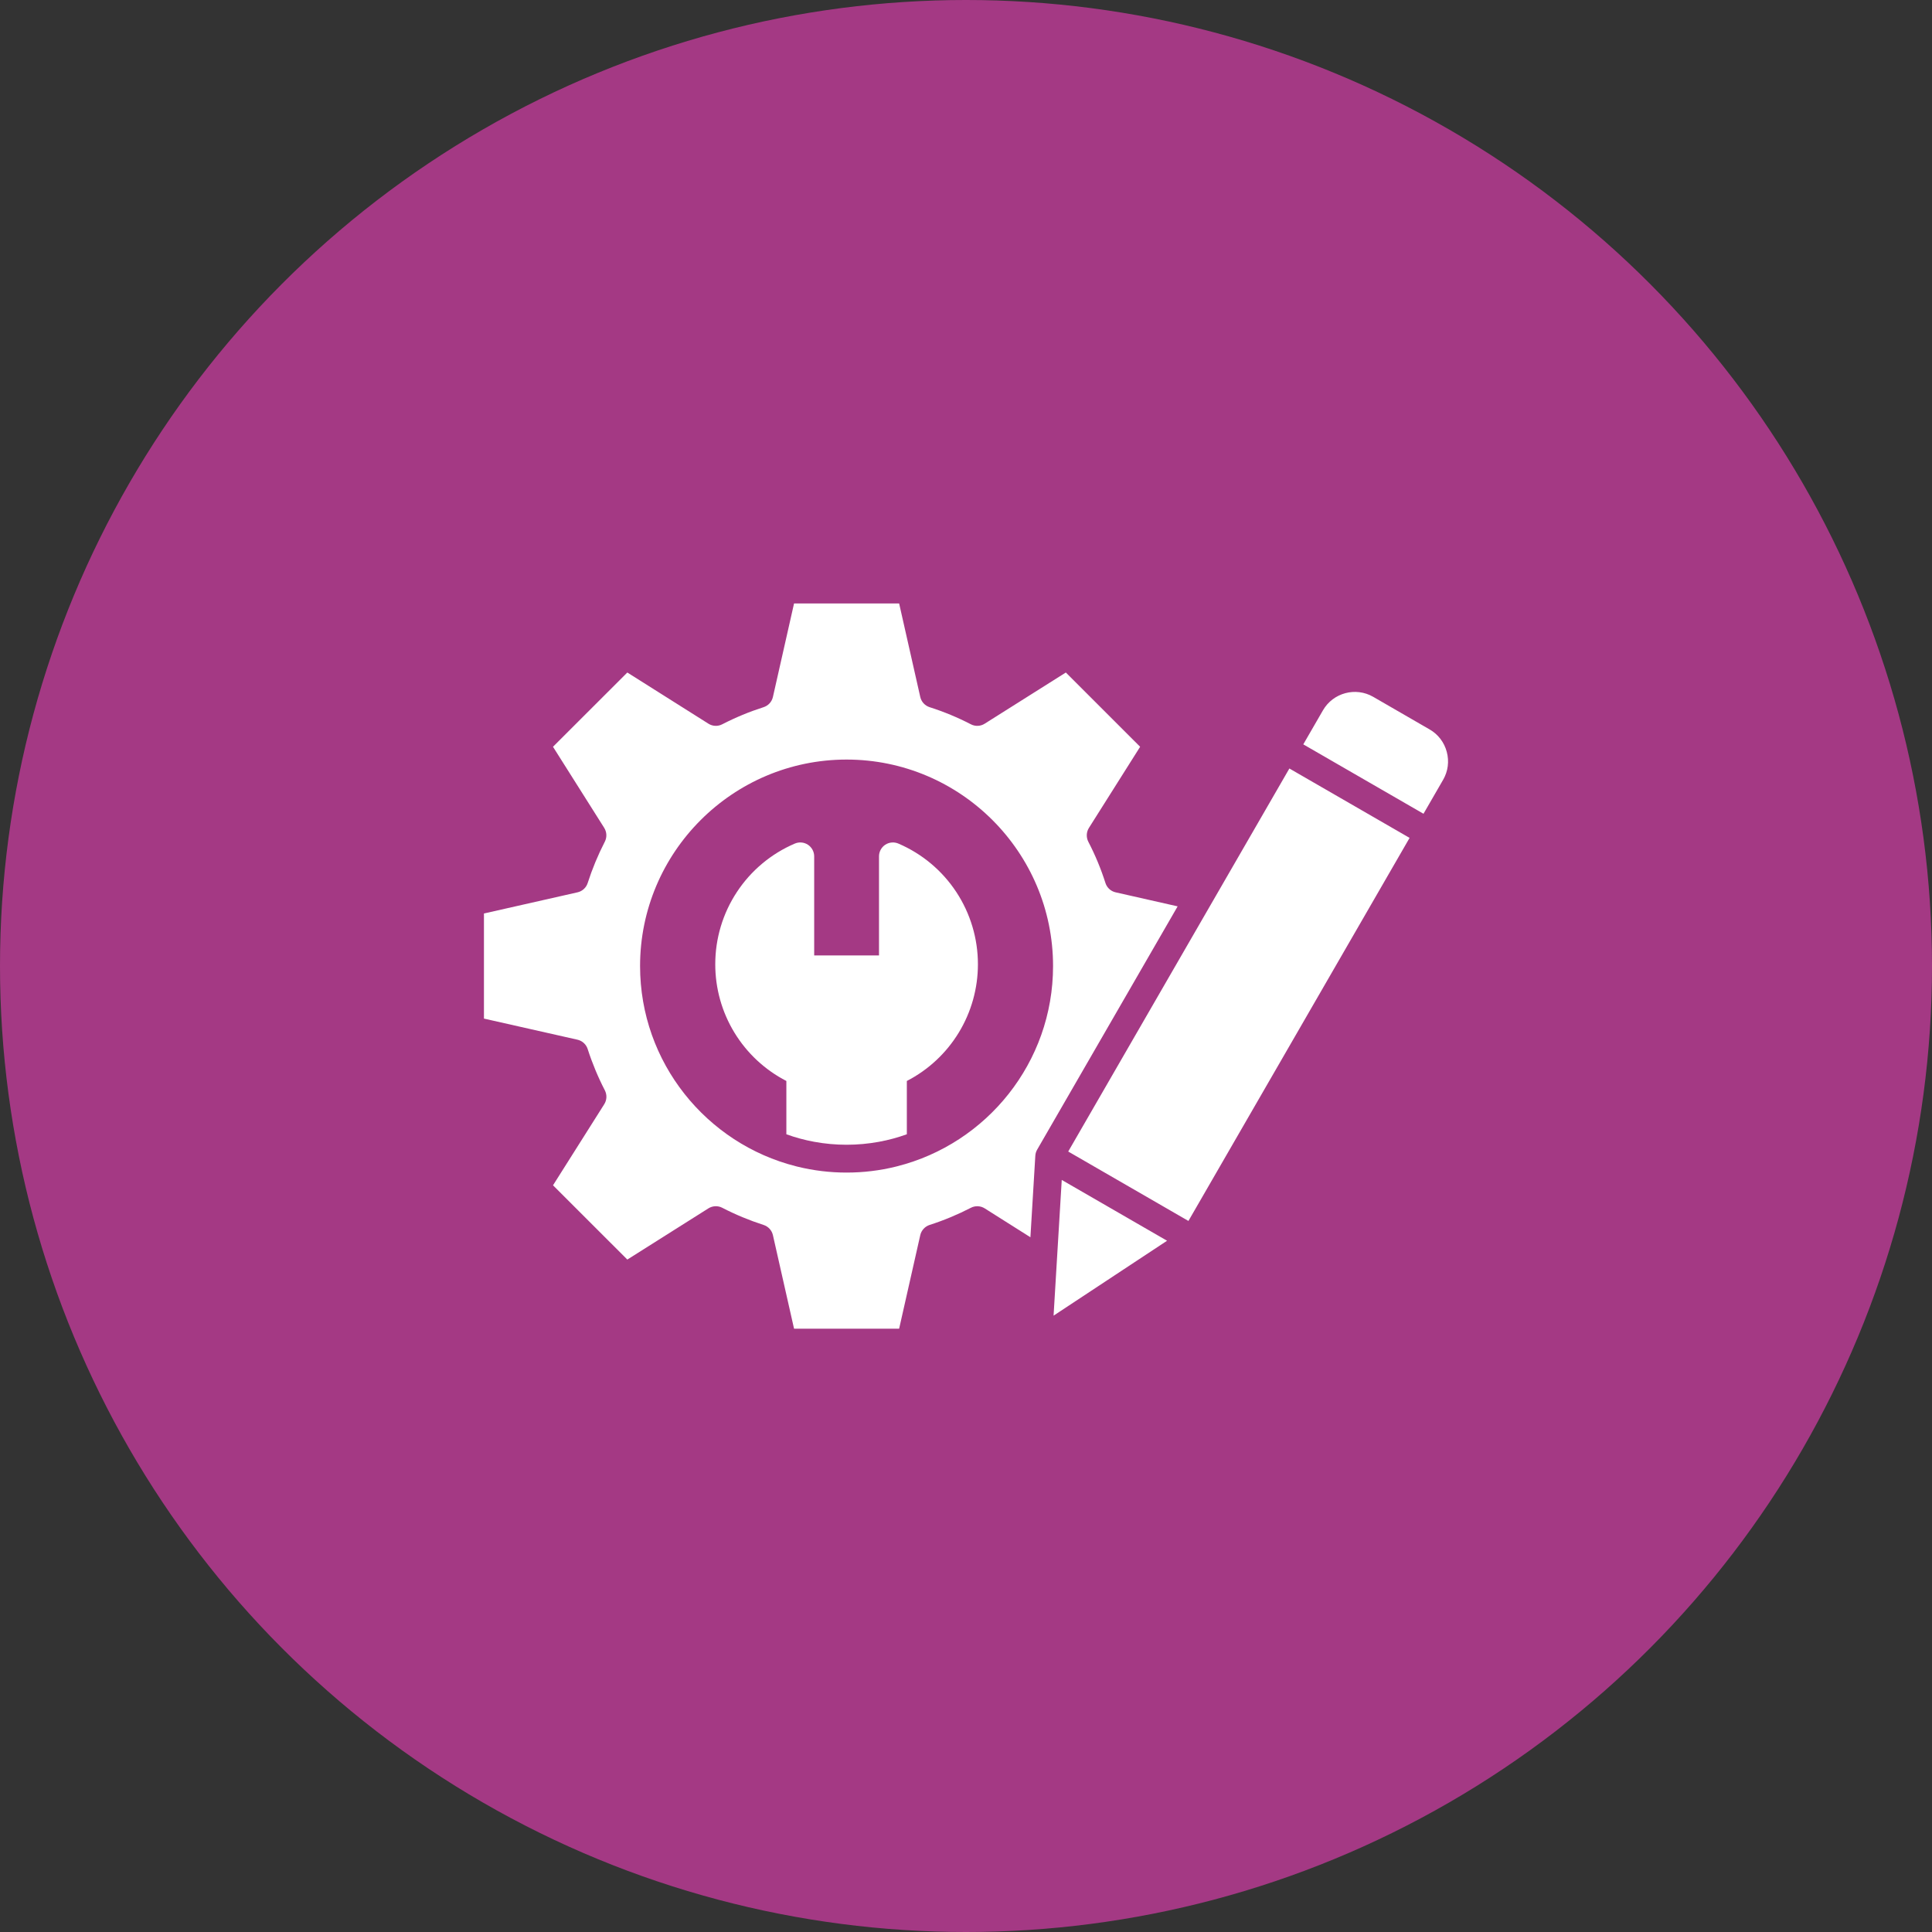
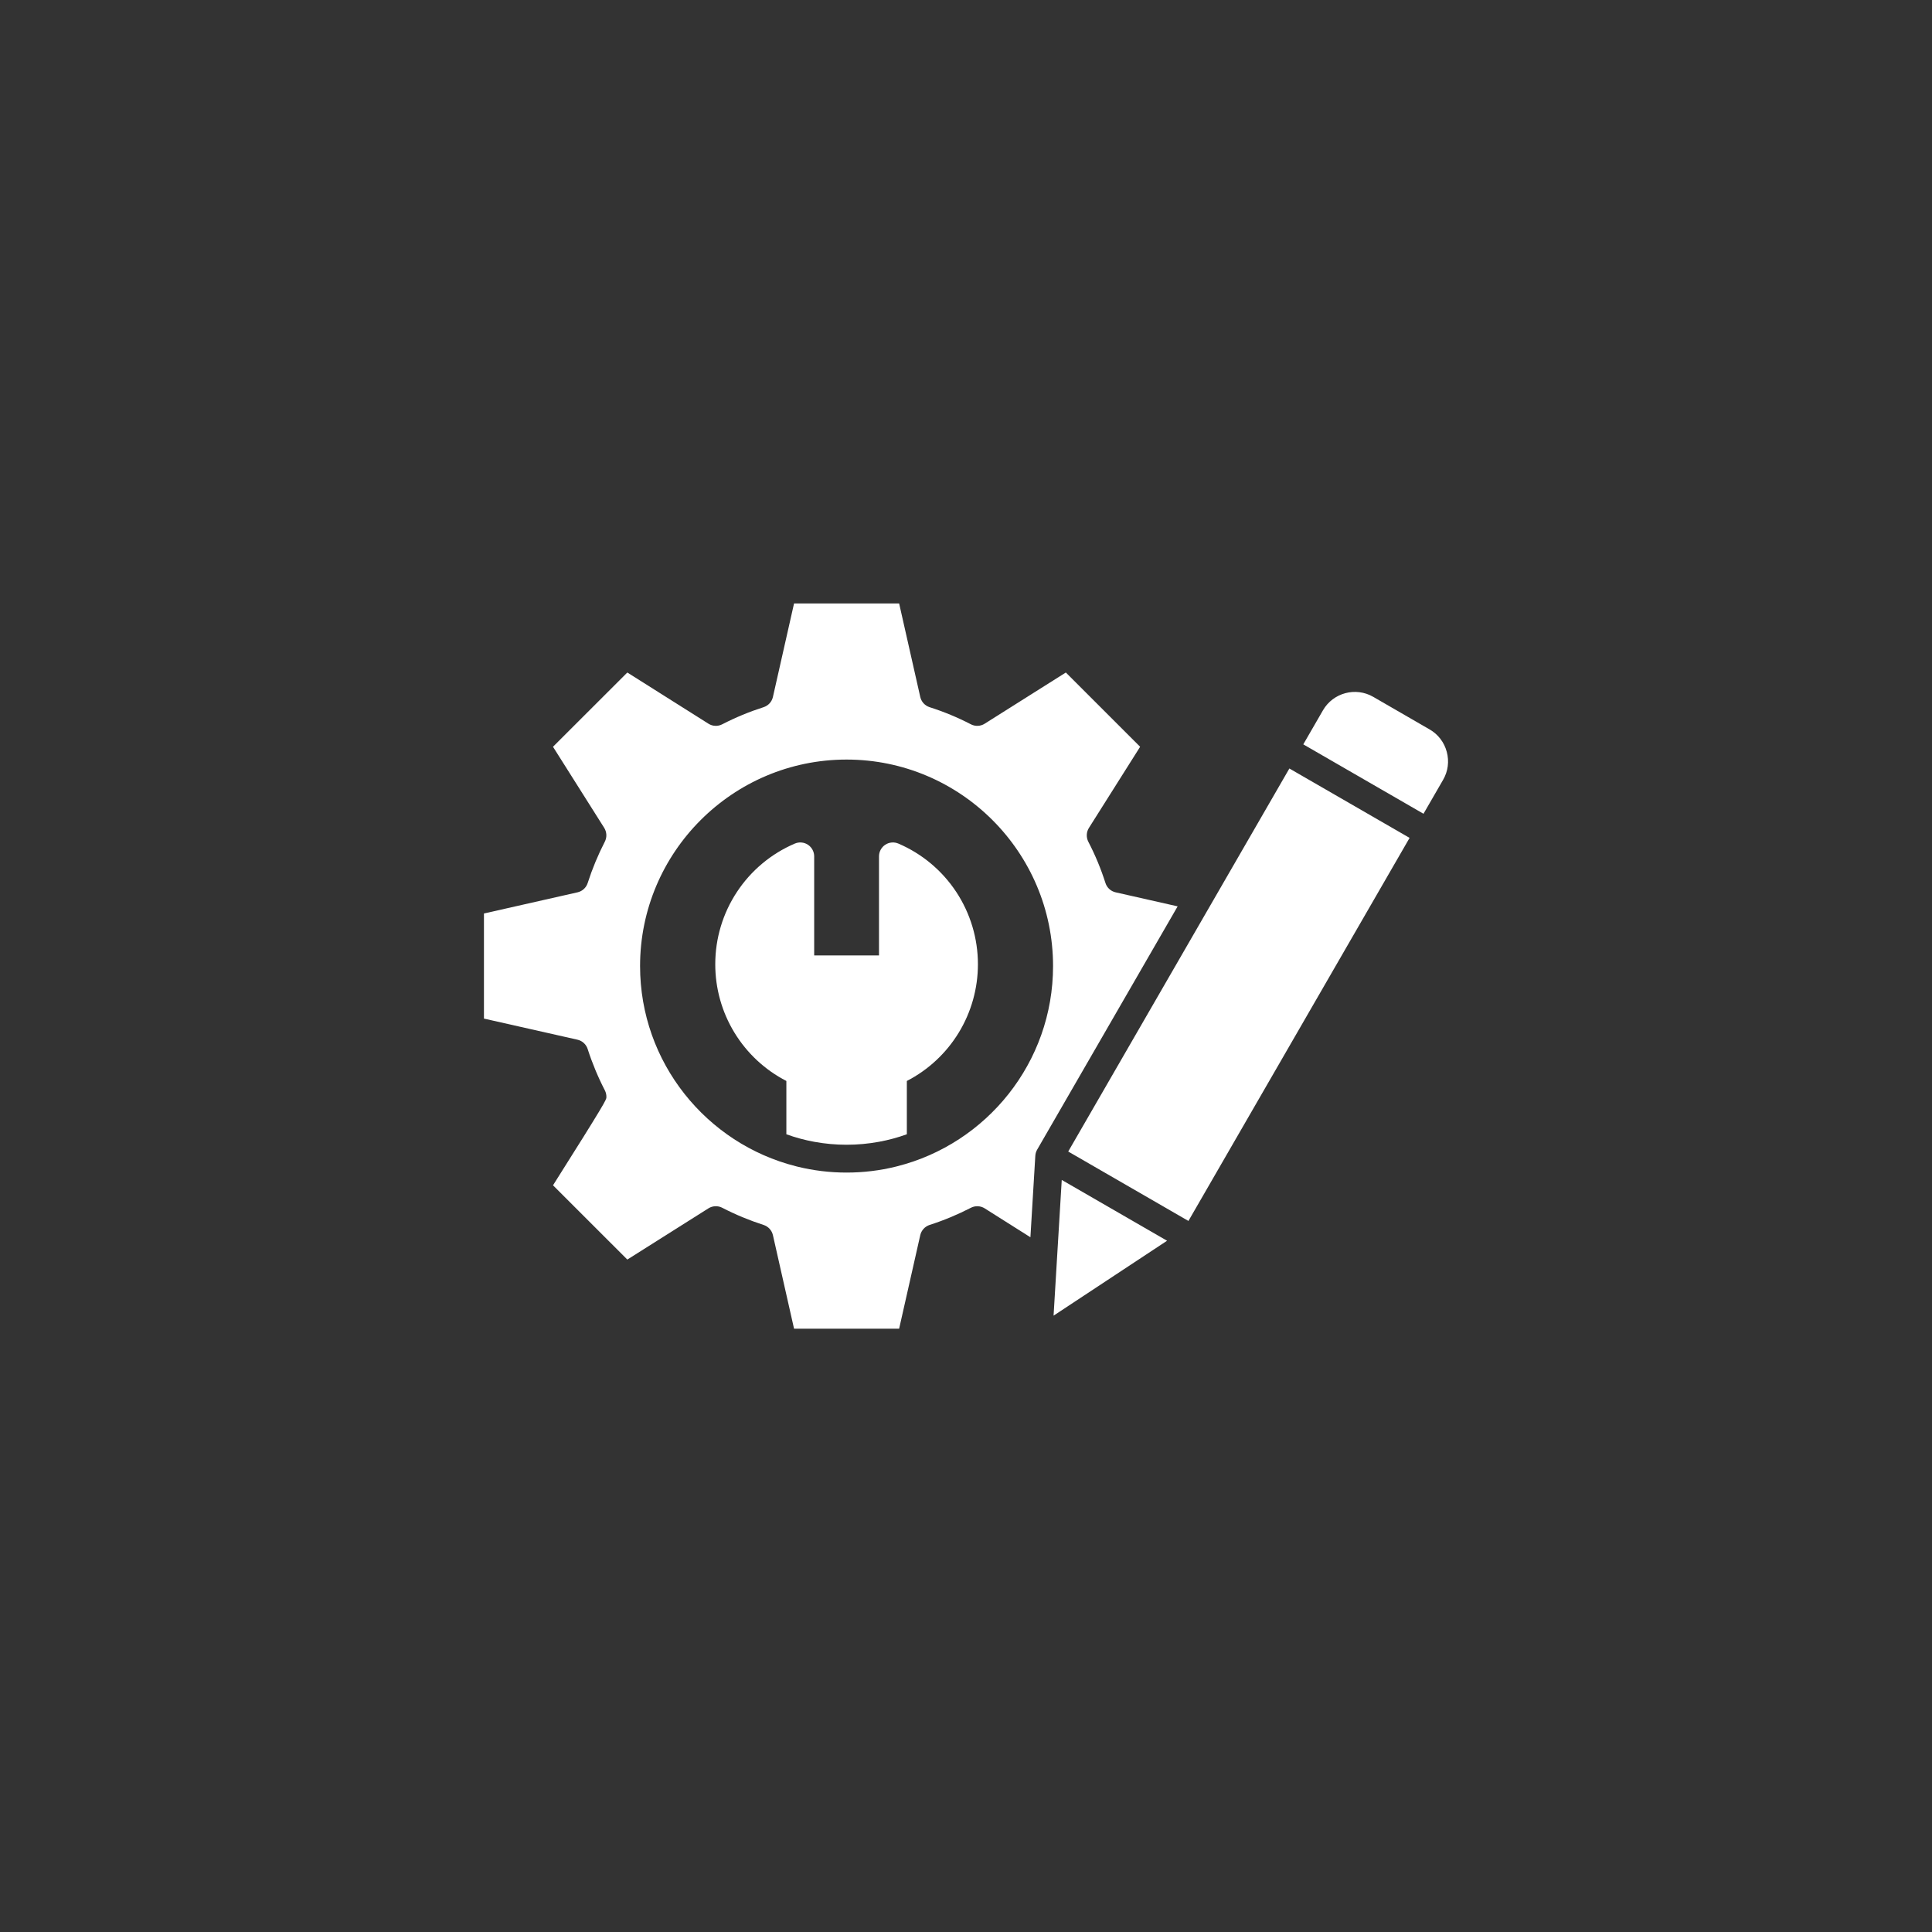
<svg xmlns="http://www.w3.org/2000/svg" width="100" height="100" viewBox="0 0 100 100" fill="none">
  <rect x="0" y="0" width="100" height="100" fill="#333333" stroke="none" />
-   <circle cx="50" cy="50" r="50" fill="#A43984" />
-   <path d="M50.617 49.91C50.617 51.158 50.275 52.382 49.626 53.447C48.977 54.513 48.047 55.379 46.938 55.951V58.709C46.469 58.879 45.987 59.009 45.497 59.099C44.943 59.201 44.381 59.252 43.819 59.252C43.256 59.252 42.695 59.201 42.142 59.099C41.652 59.009 41.17 58.879 40.702 58.71V55.951C39.593 55.379 38.662 54.513 38.013 53.447C37.364 52.382 37.021 51.158 37.022 49.91C37.021 48.58 37.41 47.279 38.142 46.169C38.874 45.058 39.915 44.187 41.138 43.664C41.247 43.617 41.367 43.597 41.486 43.608C41.604 43.618 41.719 43.658 41.818 43.723C41.918 43.789 41.999 43.879 42.056 43.984C42.112 44.089 42.142 44.206 42.142 44.326V49.453H45.497V44.326C45.497 44.206 45.526 44.089 45.583 43.984C45.639 43.879 45.721 43.789 45.821 43.723C45.92 43.658 46.035 43.618 46.154 43.608C46.273 43.597 46.392 43.617 46.502 43.664C47.724 44.188 48.765 45.059 49.497 46.169C50.228 47.28 50.618 48.581 50.617 49.91ZM54.698 65.349L54.533 68.098L60.407 64.221L54.956 61.073L54.698 65.349ZM74.884 38.914C74.752 38.421 74.438 38.01 74 37.757L71.077 36.068C70.169 35.543 69.001 35.856 68.476 36.766L67.458 38.528L73.68 42.12L74.698 40.358C74.95 39.92 75.017 39.408 74.884 38.914ZM55.291 59.603L61.513 63.196L72.96 43.369L66.738 39.777L55.291 59.603ZM60.954 46.913L53.683 59.506C53.627 59.603 53.594 59.712 53.588 59.823L53.334 64.04L50.968 62.545C50.862 62.478 50.739 62.44 50.614 62.435C50.488 62.429 50.363 62.457 50.252 62.515C49.565 62.869 48.851 63.167 48.115 63.403C47.996 63.442 47.889 63.511 47.805 63.603C47.72 63.696 47.661 63.808 47.633 63.93L46.539 68.773H41.1L40.006 63.93C39.978 63.808 39.919 63.695 39.834 63.603C39.75 63.511 39.643 63.442 39.523 63.403C38.787 63.166 38.071 62.869 37.383 62.514C37.272 62.456 37.147 62.429 37.021 62.434C36.896 62.44 36.774 62.478 36.668 62.544L32.47 65.195L28.624 61.351L31.276 57.154C31.343 57.047 31.381 56.926 31.387 56.8C31.392 56.675 31.365 56.55 31.308 56.438C30.953 55.751 30.655 55.035 30.418 54.298C30.38 54.179 30.311 54.072 30.219 53.987C30.126 53.902 30.013 53.843 29.891 53.815L25.049 52.722V47.282L29.891 46.187C30.013 46.16 30.126 46.101 30.218 46.017C30.311 45.932 30.38 45.825 30.418 45.706C30.655 44.969 30.952 44.253 31.306 43.564C31.363 43.452 31.39 43.328 31.384 43.203C31.378 43.078 31.34 42.956 31.274 42.85L28.623 38.653L32.47 34.809L36.668 37.458C36.774 37.526 36.896 37.564 37.021 37.569C37.147 37.575 37.272 37.547 37.383 37.489C38.07 37.135 38.785 36.839 39.521 36.604C39.641 36.565 39.749 36.497 39.834 36.404C39.919 36.312 39.978 36.198 40.006 36.076L41.1 31.234H46.539L47.633 36.076C47.661 36.198 47.72 36.312 47.805 36.404C47.89 36.497 47.998 36.565 48.118 36.604C48.853 36.838 49.567 37.134 50.252 37.489C50.363 37.547 50.488 37.575 50.614 37.569C50.74 37.564 50.862 37.526 50.968 37.458L55.168 34.809L59.013 38.653L56.362 42.853C56.295 42.96 56.257 43.082 56.252 43.208C56.247 43.333 56.275 43.458 56.332 43.57C56.688 44.255 56.984 44.969 57.218 45.704C57.256 45.824 57.325 45.931 57.417 46.016C57.51 46.101 57.623 46.16 57.746 46.187L60.954 46.913ZM54.506 50.003C54.506 44.11 49.712 39.315 43.819 39.315C37.925 39.315 33.13 44.11 33.13 50.003C33.13 54.997 36.572 59.201 41.207 60.368C41.231 60.376 41.253 60.381 41.277 60.386C42.109 60.59 42.962 60.693 43.819 60.692C44.693 60.692 45.543 60.587 46.357 60.387C46.381 60.382 46.407 60.376 46.432 60.368C51.066 59.2 54.506 54.996 54.506 50.003Z" fill="white" />
+   <path d="M50.617 49.91C50.617 51.158 50.275 52.382 49.626 53.447C48.977 54.513 48.047 55.379 46.938 55.951V58.709C46.469 58.879 45.987 59.009 45.497 59.099C44.943 59.201 44.381 59.252 43.819 59.252C43.256 59.252 42.695 59.201 42.142 59.099C41.652 59.009 41.17 58.879 40.702 58.71V55.951C39.593 55.379 38.662 54.513 38.013 53.447C37.364 52.382 37.021 51.158 37.022 49.91C37.021 48.58 37.41 47.279 38.142 46.169C38.874 45.058 39.915 44.187 41.138 43.664C41.247 43.617 41.367 43.597 41.486 43.608C41.604 43.618 41.719 43.658 41.818 43.723C41.918 43.789 41.999 43.879 42.056 43.984C42.112 44.089 42.142 44.206 42.142 44.326V49.453H45.497V44.326C45.497 44.206 45.526 44.089 45.583 43.984C45.639 43.879 45.721 43.789 45.821 43.723C45.92 43.658 46.035 43.618 46.154 43.608C46.273 43.597 46.392 43.617 46.502 43.664C47.724 44.188 48.765 45.059 49.497 46.169C50.228 47.28 50.618 48.581 50.617 49.91ZM54.698 65.349L54.533 68.098L60.407 64.221L54.956 61.073L54.698 65.349ZM74.884 38.914C74.752 38.421 74.438 38.01 74 37.757L71.077 36.068C70.169 35.543 69.001 35.856 68.476 36.766L67.458 38.528L73.68 42.12L74.698 40.358C74.95 39.92 75.017 39.408 74.884 38.914ZM55.291 59.603L61.513 63.196L72.96 43.369L66.738 39.777L55.291 59.603ZM60.954 46.913L53.683 59.506C53.627 59.603 53.594 59.712 53.588 59.823L53.334 64.04L50.968 62.545C50.862 62.478 50.739 62.44 50.614 62.435C50.488 62.429 50.363 62.457 50.252 62.515C49.565 62.869 48.851 63.167 48.115 63.403C47.996 63.442 47.889 63.511 47.805 63.603C47.72 63.696 47.661 63.808 47.633 63.93L46.539 68.773H41.1L40.006 63.93C39.978 63.808 39.919 63.695 39.834 63.603C39.75 63.511 39.643 63.442 39.523 63.403C38.787 63.166 38.071 62.869 37.383 62.514C37.272 62.456 37.147 62.429 37.021 62.434C36.896 62.44 36.774 62.478 36.668 62.544L32.47 65.195L28.624 61.351C31.343 57.047 31.381 56.926 31.387 56.8C31.392 56.675 31.365 56.55 31.308 56.438C30.953 55.751 30.655 55.035 30.418 54.298C30.38 54.179 30.311 54.072 30.219 53.987C30.126 53.902 30.013 53.843 29.891 53.815L25.049 52.722V47.282L29.891 46.187C30.013 46.16 30.126 46.101 30.218 46.017C30.311 45.932 30.38 45.825 30.418 45.706C30.655 44.969 30.952 44.253 31.306 43.564C31.363 43.452 31.39 43.328 31.384 43.203C31.378 43.078 31.34 42.956 31.274 42.85L28.623 38.653L32.47 34.809L36.668 37.458C36.774 37.526 36.896 37.564 37.021 37.569C37.147 37.575 37.272 37.547 37.383 37.489C38.07 37.135 38.785 36.839 39.521 36.604C39.641 36.565 39.749 36.497 39.834 36.404C39.919 36.312 39.978 36.198 40.006 36.076L41.1 31.234H46.539L47.633 36.076C47.661 36.198 47.72 36.312 47.805 36.404C47.89 36.497 47.998 36.565 48.118 36.604C48.853 36.838 49.567 37.134 50.252 37.489C50.363 37.547 50.488 37.575 50.614 37.569C50.74 37.564 50.862 37.526 50.968 37.458L55.168 34.809L59.013 38.653L56.362 42.853C56.295 42.96 56.257 43.082 56.252 43.208C56.247 43.333 56.275 43.458 56.332 43.57C56.688 44.255 56.984 44.969 57.218 45.704C57.256 45.824 57.325 45.931 57.417 46.016C57.51 46.101 57.623 46.16 57.746 46.187L60.954 46.913ZM54.506 50.003C54.506 44.11 49.712 39.315 43.819 39.315C37.925 39.315 33.13 44.11 33.13 50.003C33.13 54.997 36.572 59.201 41.207 60.368C41.231 60.376 41.253 60.381 41.277 60.386C42.109 60.59 42.962 60.693 43.819 60.692C44.693 60.692 45.543 60.587 46.357 60.387C46.381 60.382 46.407 60.376 46.432 60.368C51.066 59.2 54.506 54.996 54.506 50.003Z" fill="white" />
</svg>